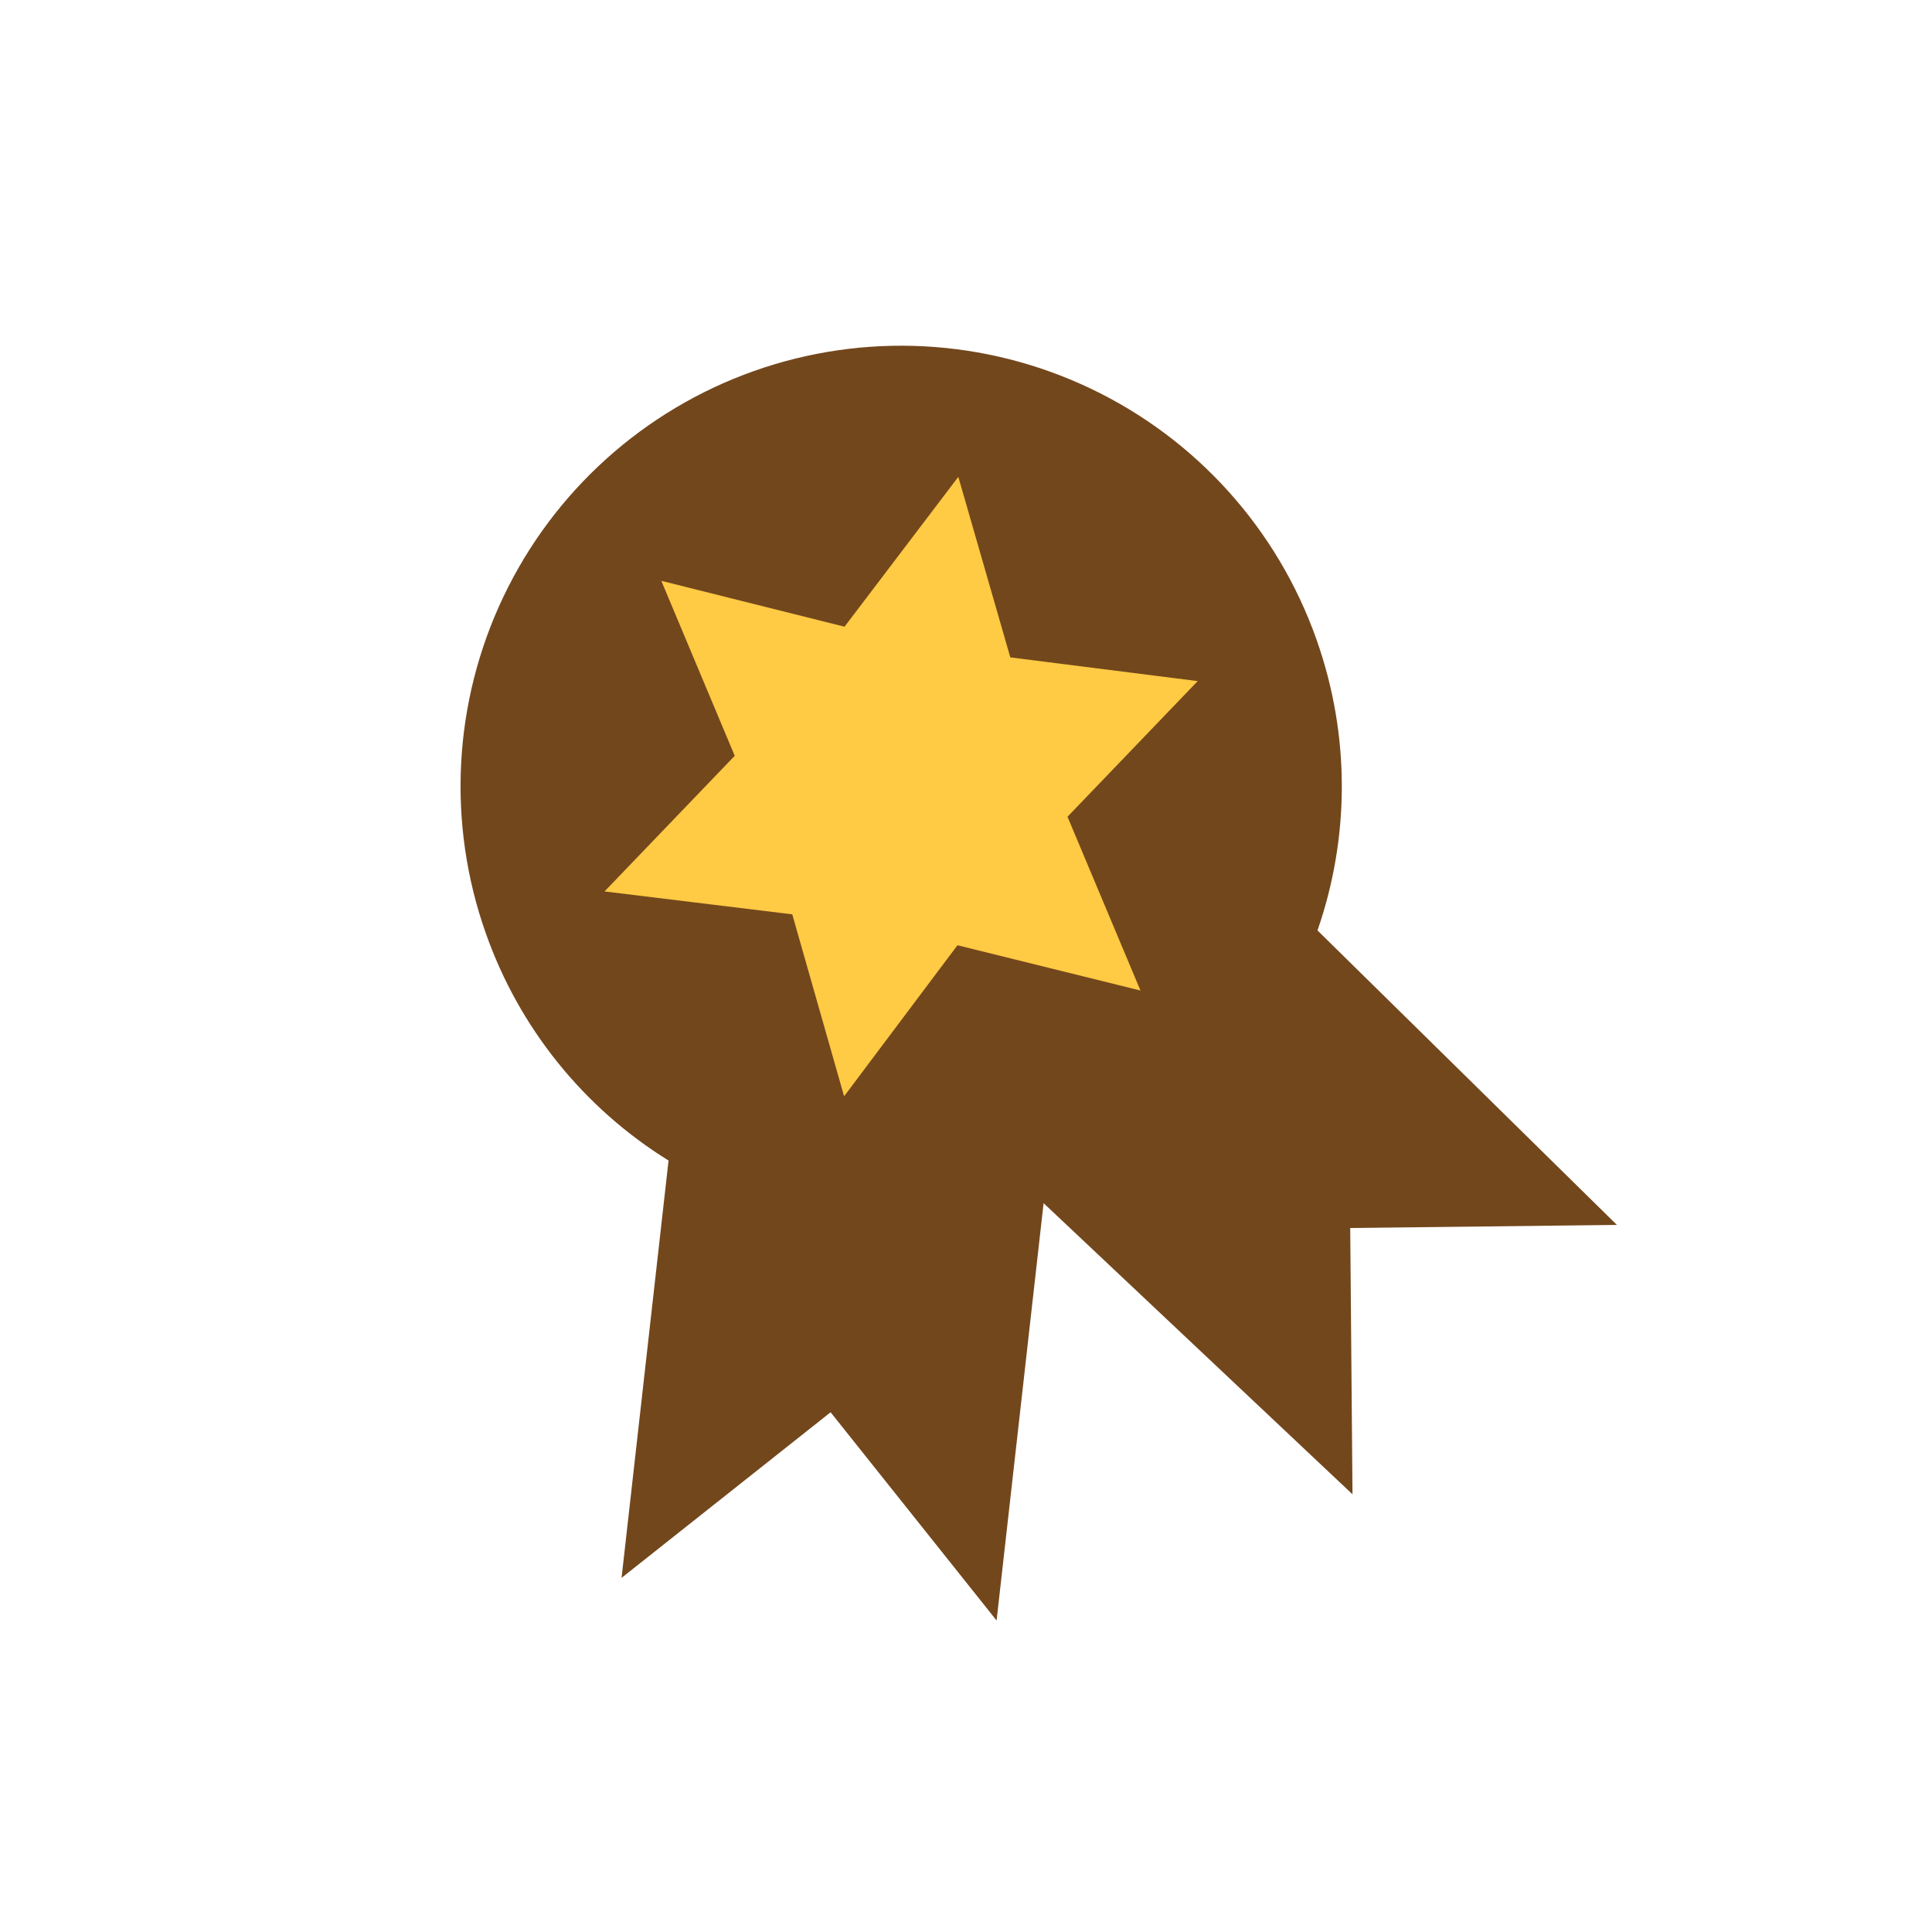
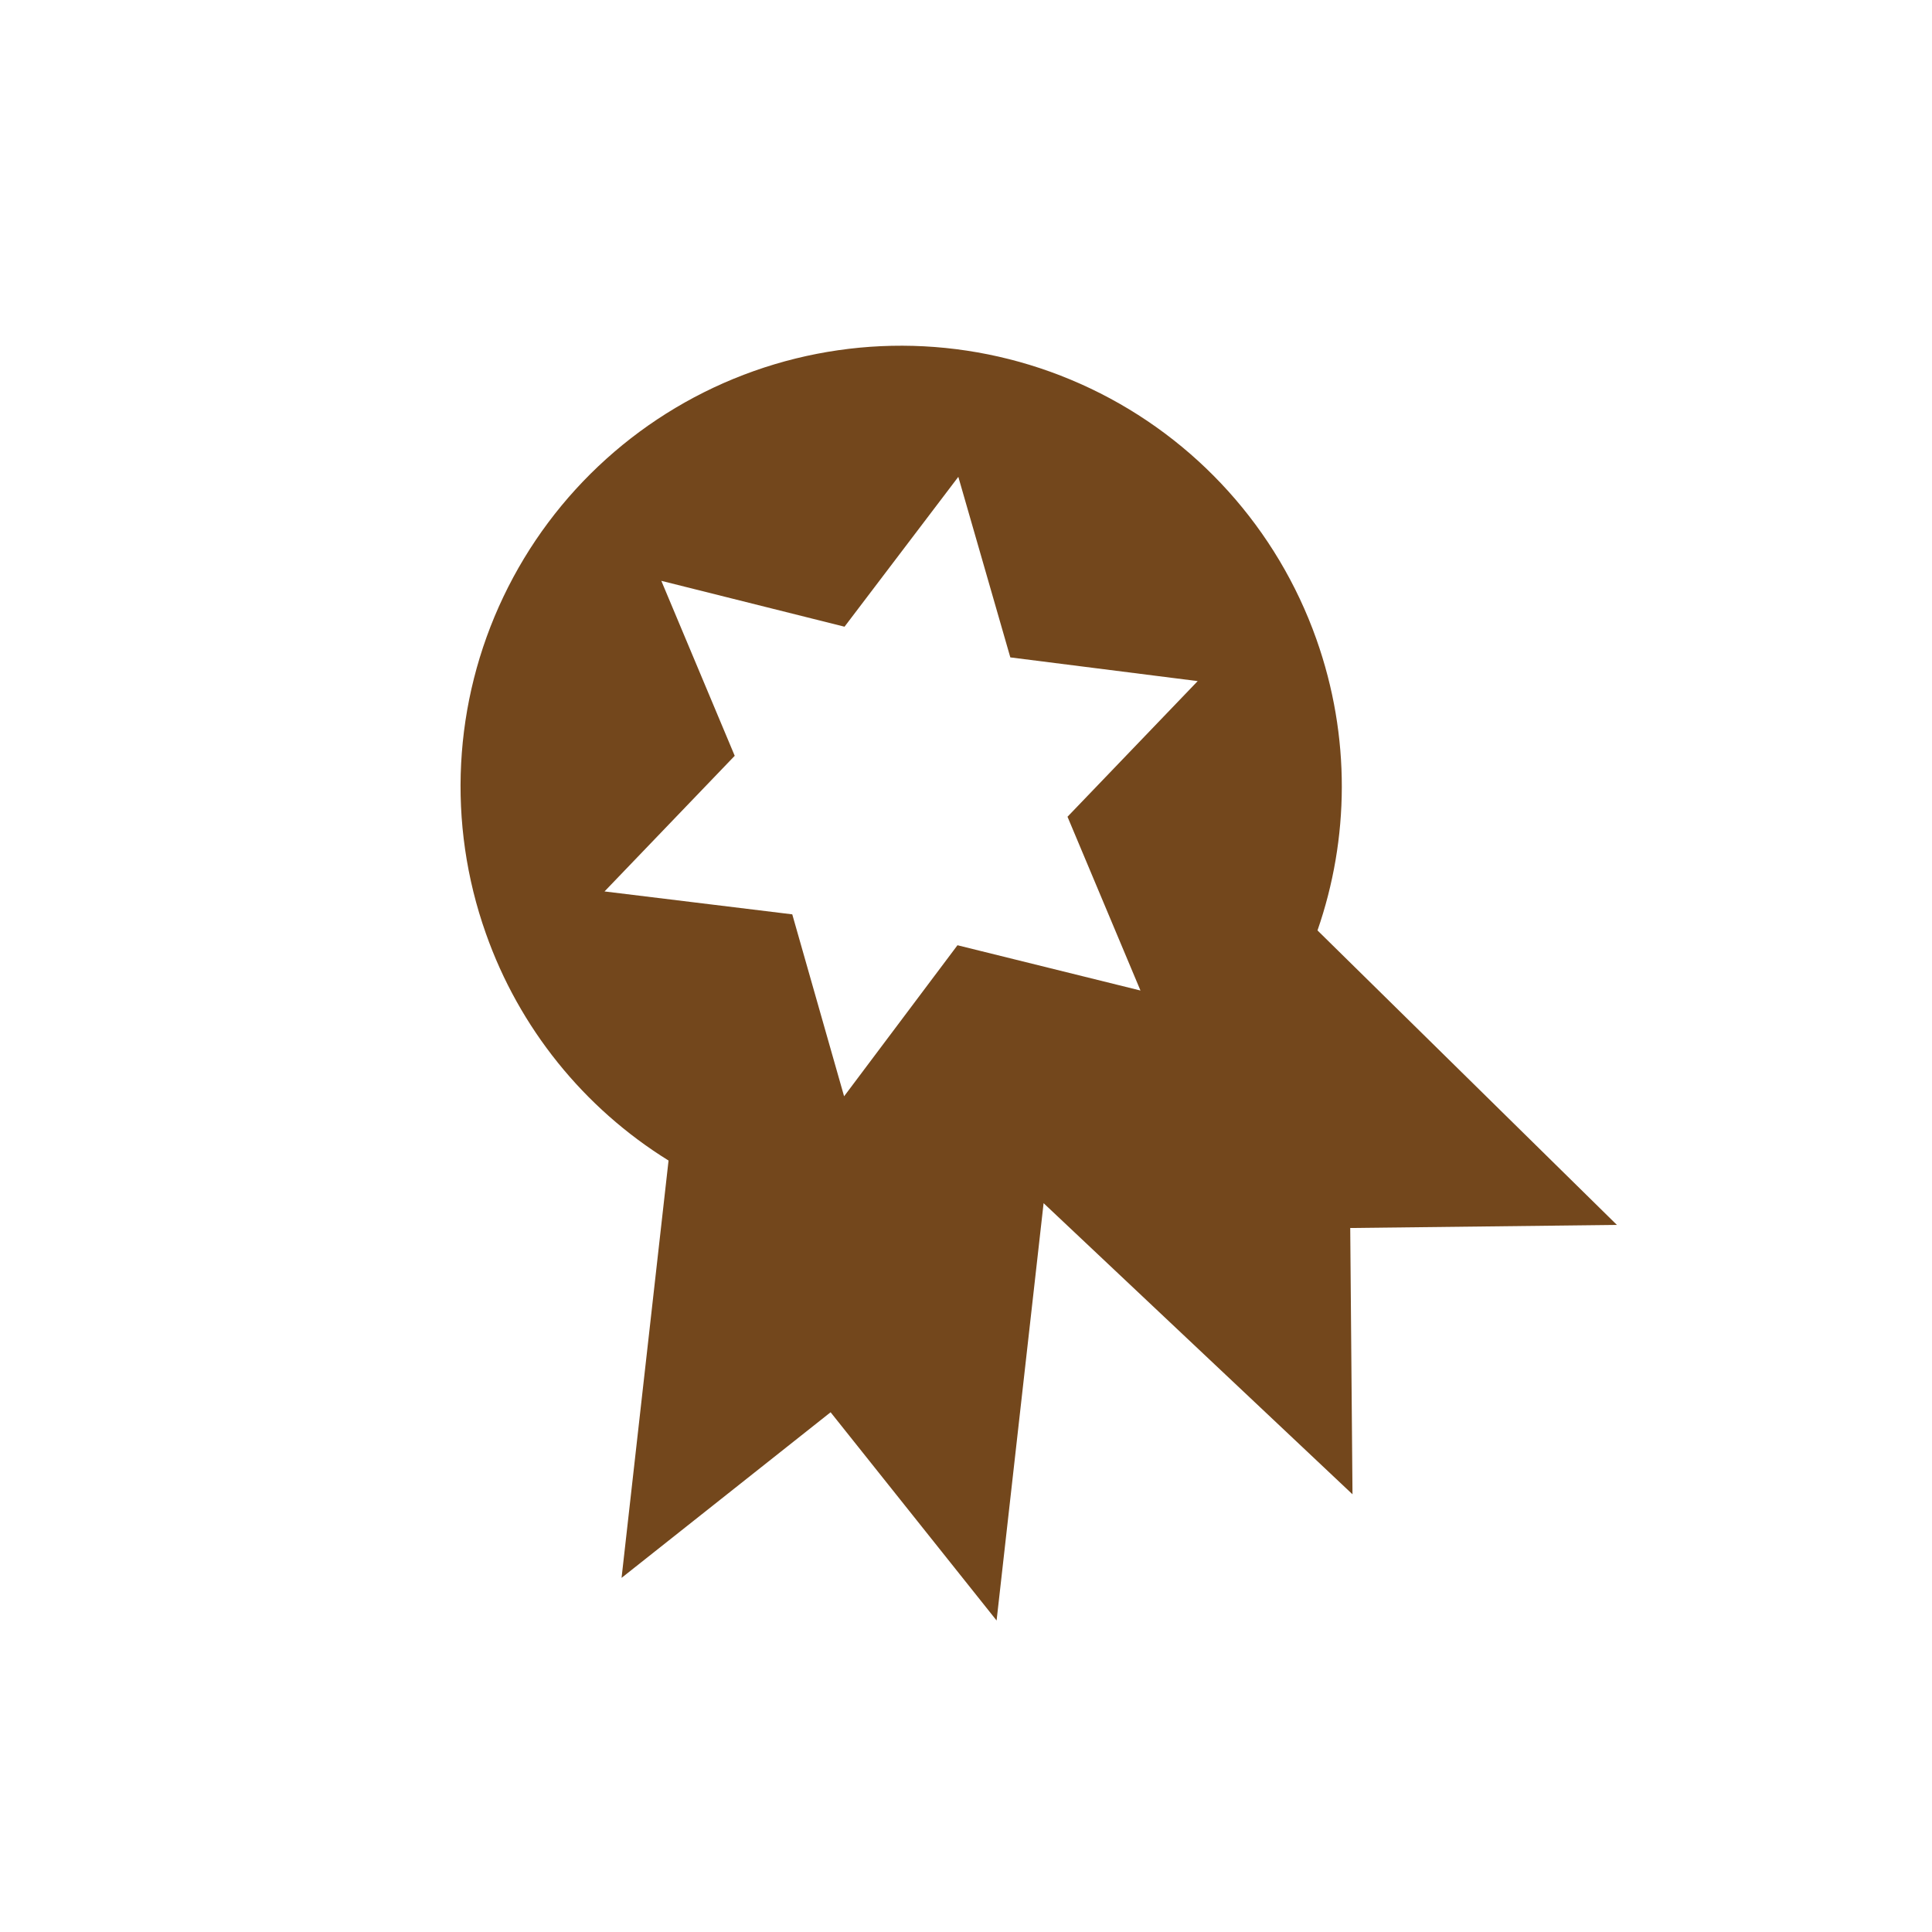
<svg xmlns="http://www.w3.org/2000/svg" width="121" height="121" viewBox="0 0 121 121" fill="none">
  <g clip-path="url(#clip0_108_21)">
-     <circle cx="58.218" cy="48.766" r="22" fill="#FFCA44" />
-     <path d="M101.266 76.716L84.564 76.909L84.706 93.587L65.36 75.354L62.416 101.491L52.02 88.449L38.928 98.821L41.871 72.684C36.549 69.386 32.513 64.37 30.431 58.465C27.985 51.568 28.379 43.982 31.527 37.376C34.675 30.769 40.318 25.684 47.215 23.238C54.111 20.793 61.697 21.187 68.304 24.335C74.91 27.482 79.995 33.125 82.441 40.022C84.615 46.152 84.499 52.55 82.514 58.272L101.266 76.716ZM37.861 55.83L49.619 57.265L52.865 68.66L59.966 59.2L71.427 62.036L66.857 51.152L75.011 42.657L63.276 41.172L60.019 29.864L52.892 39.25L41.418 36.377L46.015 47.335L37.861 55.83Z" fill="#73471C" />
+     <path d="M101.266 76.716L84.564 76.909L84.706 93.587L65.36 75.354L62.416 101.491L52.02 88.449L38.928 98.821L41.871 72.684C36.549 69.386 32.513 64.37 30.431 58.465C27.985 51.568 28.379 43.982 31.527 37.376C34.675 30.769 40.318 25.684 47.215 23.238C54.111 20.793 61.697 21.187 68.304 24.335C74.91 27.482 79.995 33.125 82.441 40.022C84.615 46.152 84.499 52.55 82.514 58.272L101.266 76.716ZM37.861 55.83L49.619 57.265L52.865 68.66L59.966 59.2L71.427 62.036L66.857 51.152L75.011 42.657L63.276 41.172L60.019 29.864L52.892 39.25L41.418 36.377L46.015 47.335L37.861 55.83" fill="#73471C" />
  </g>
  <defs>
    <clipPath id="clip0_108_21">
      <rect width="94.6" height="94.6" fill="white" transform="translate(0 31.616) rotate(-19.524)" />
    </clipPath>
  </defs>
</svg>